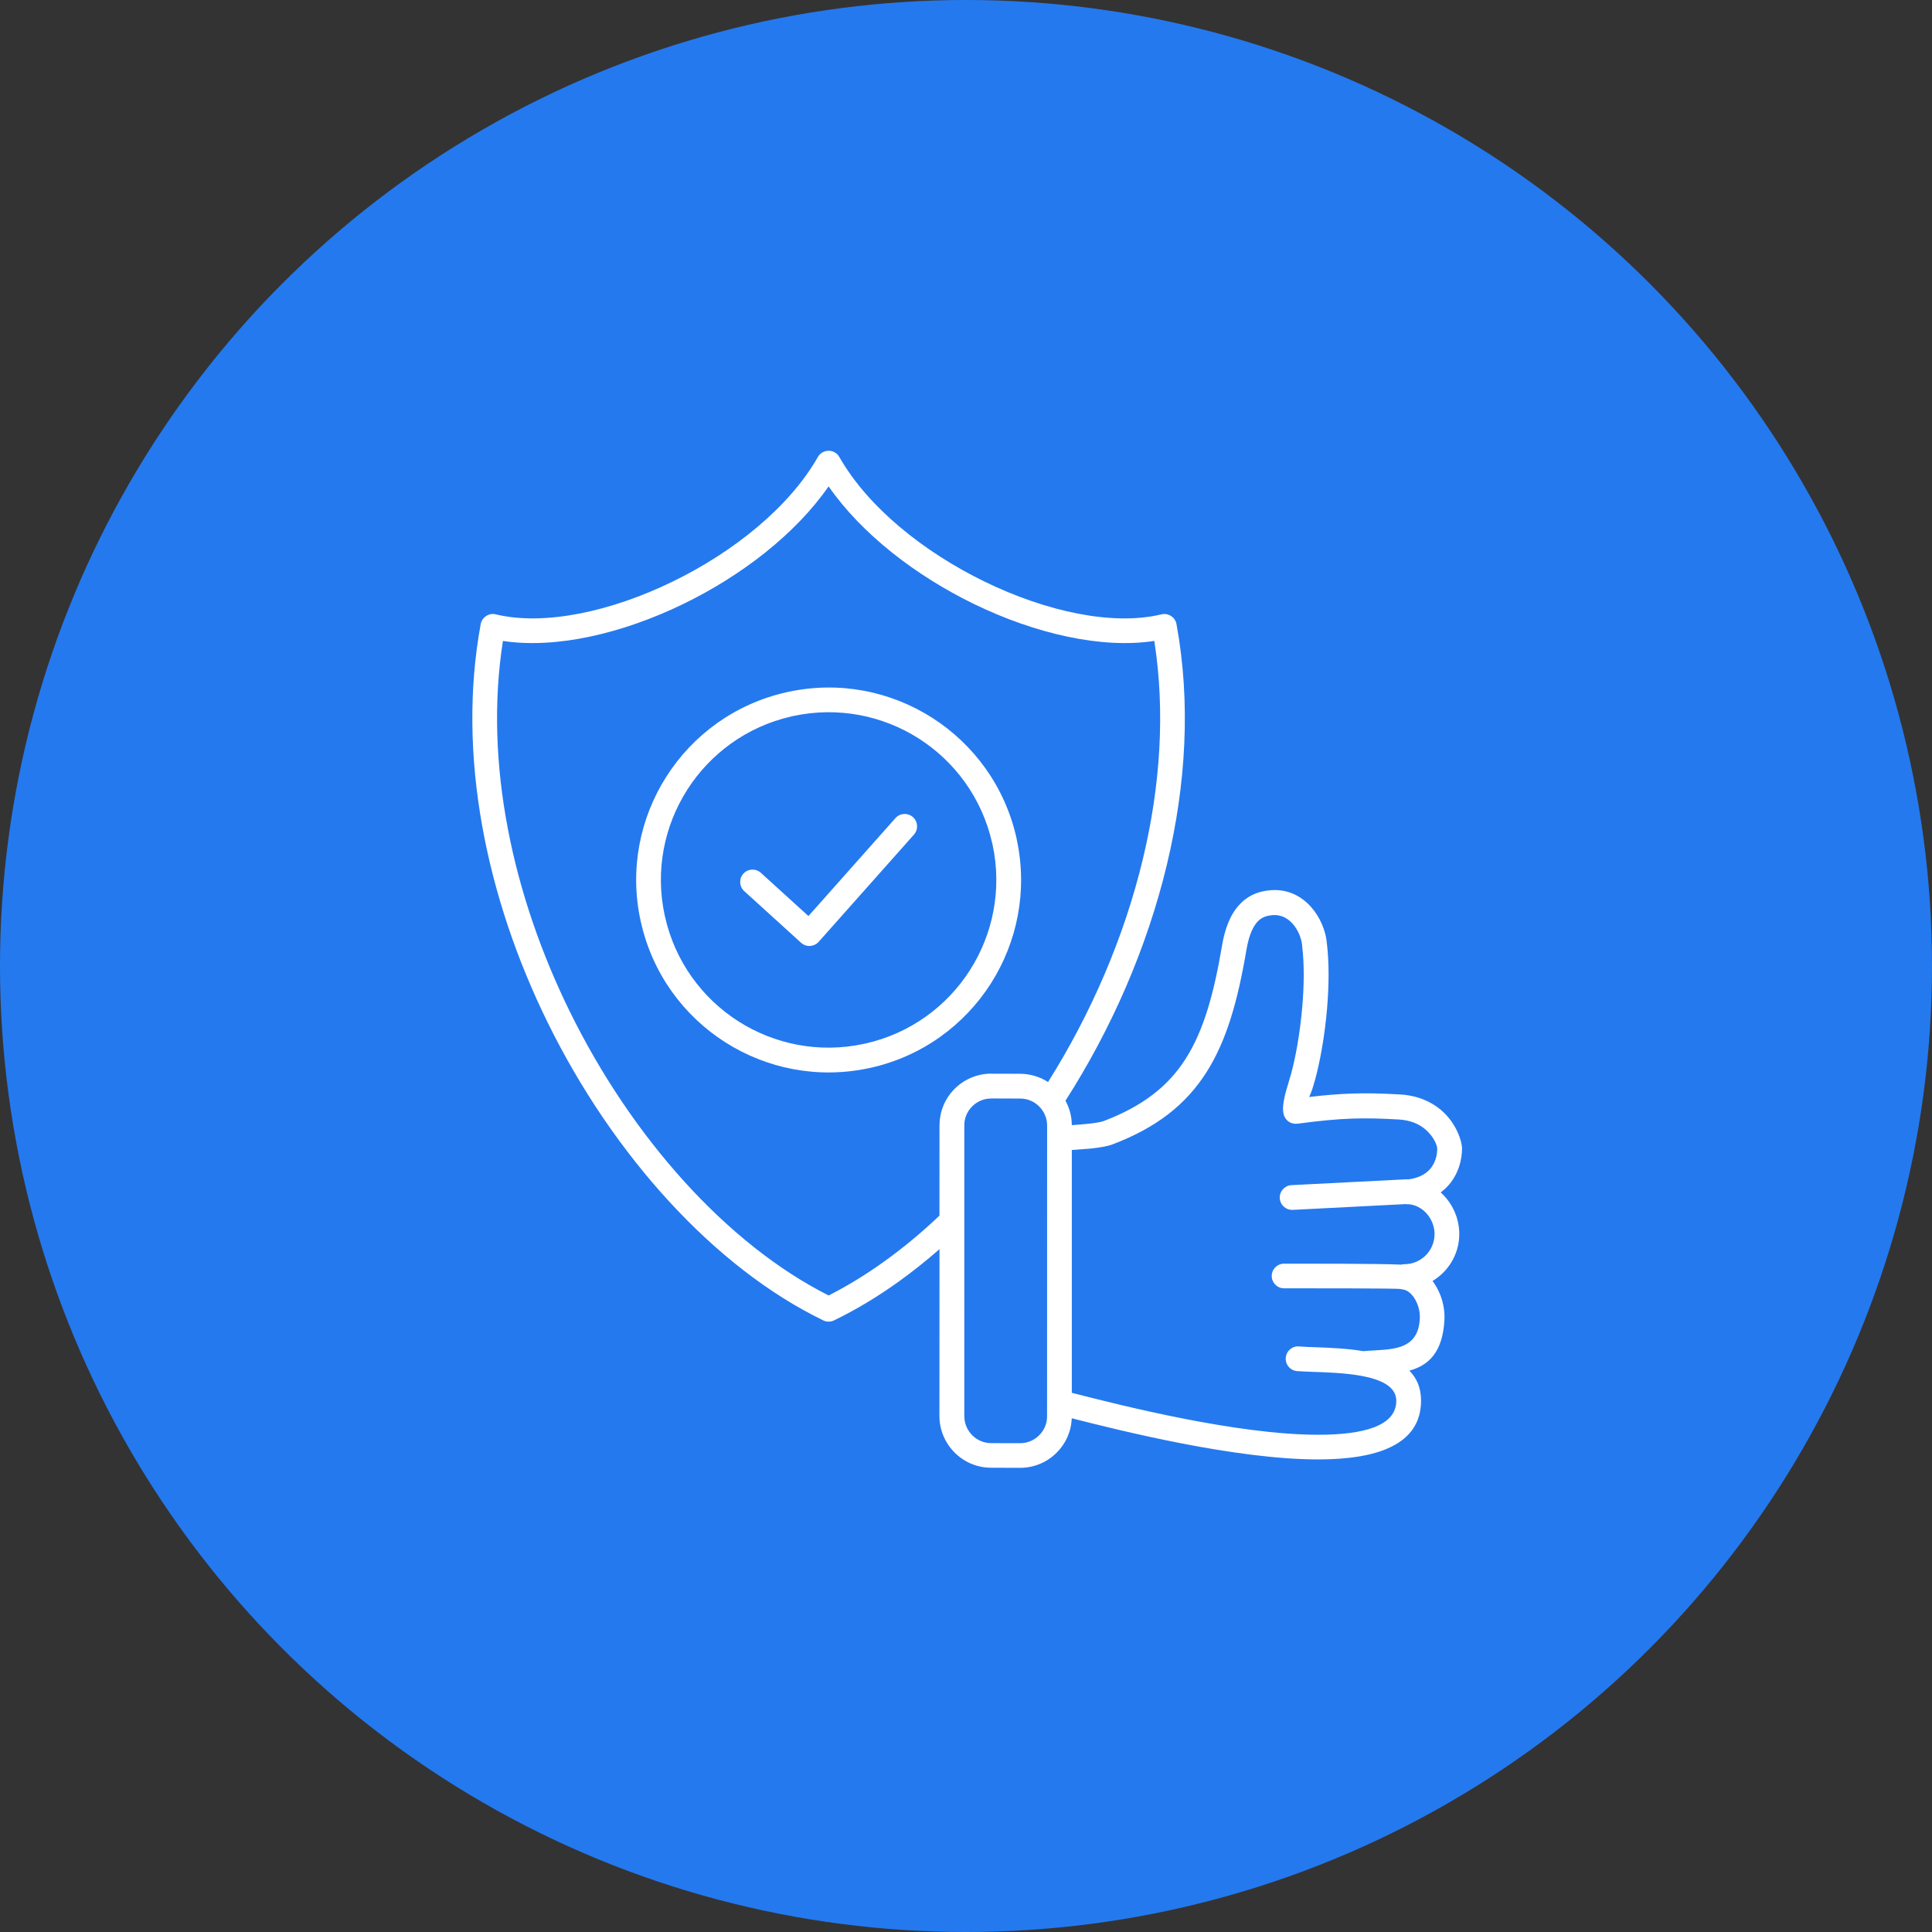
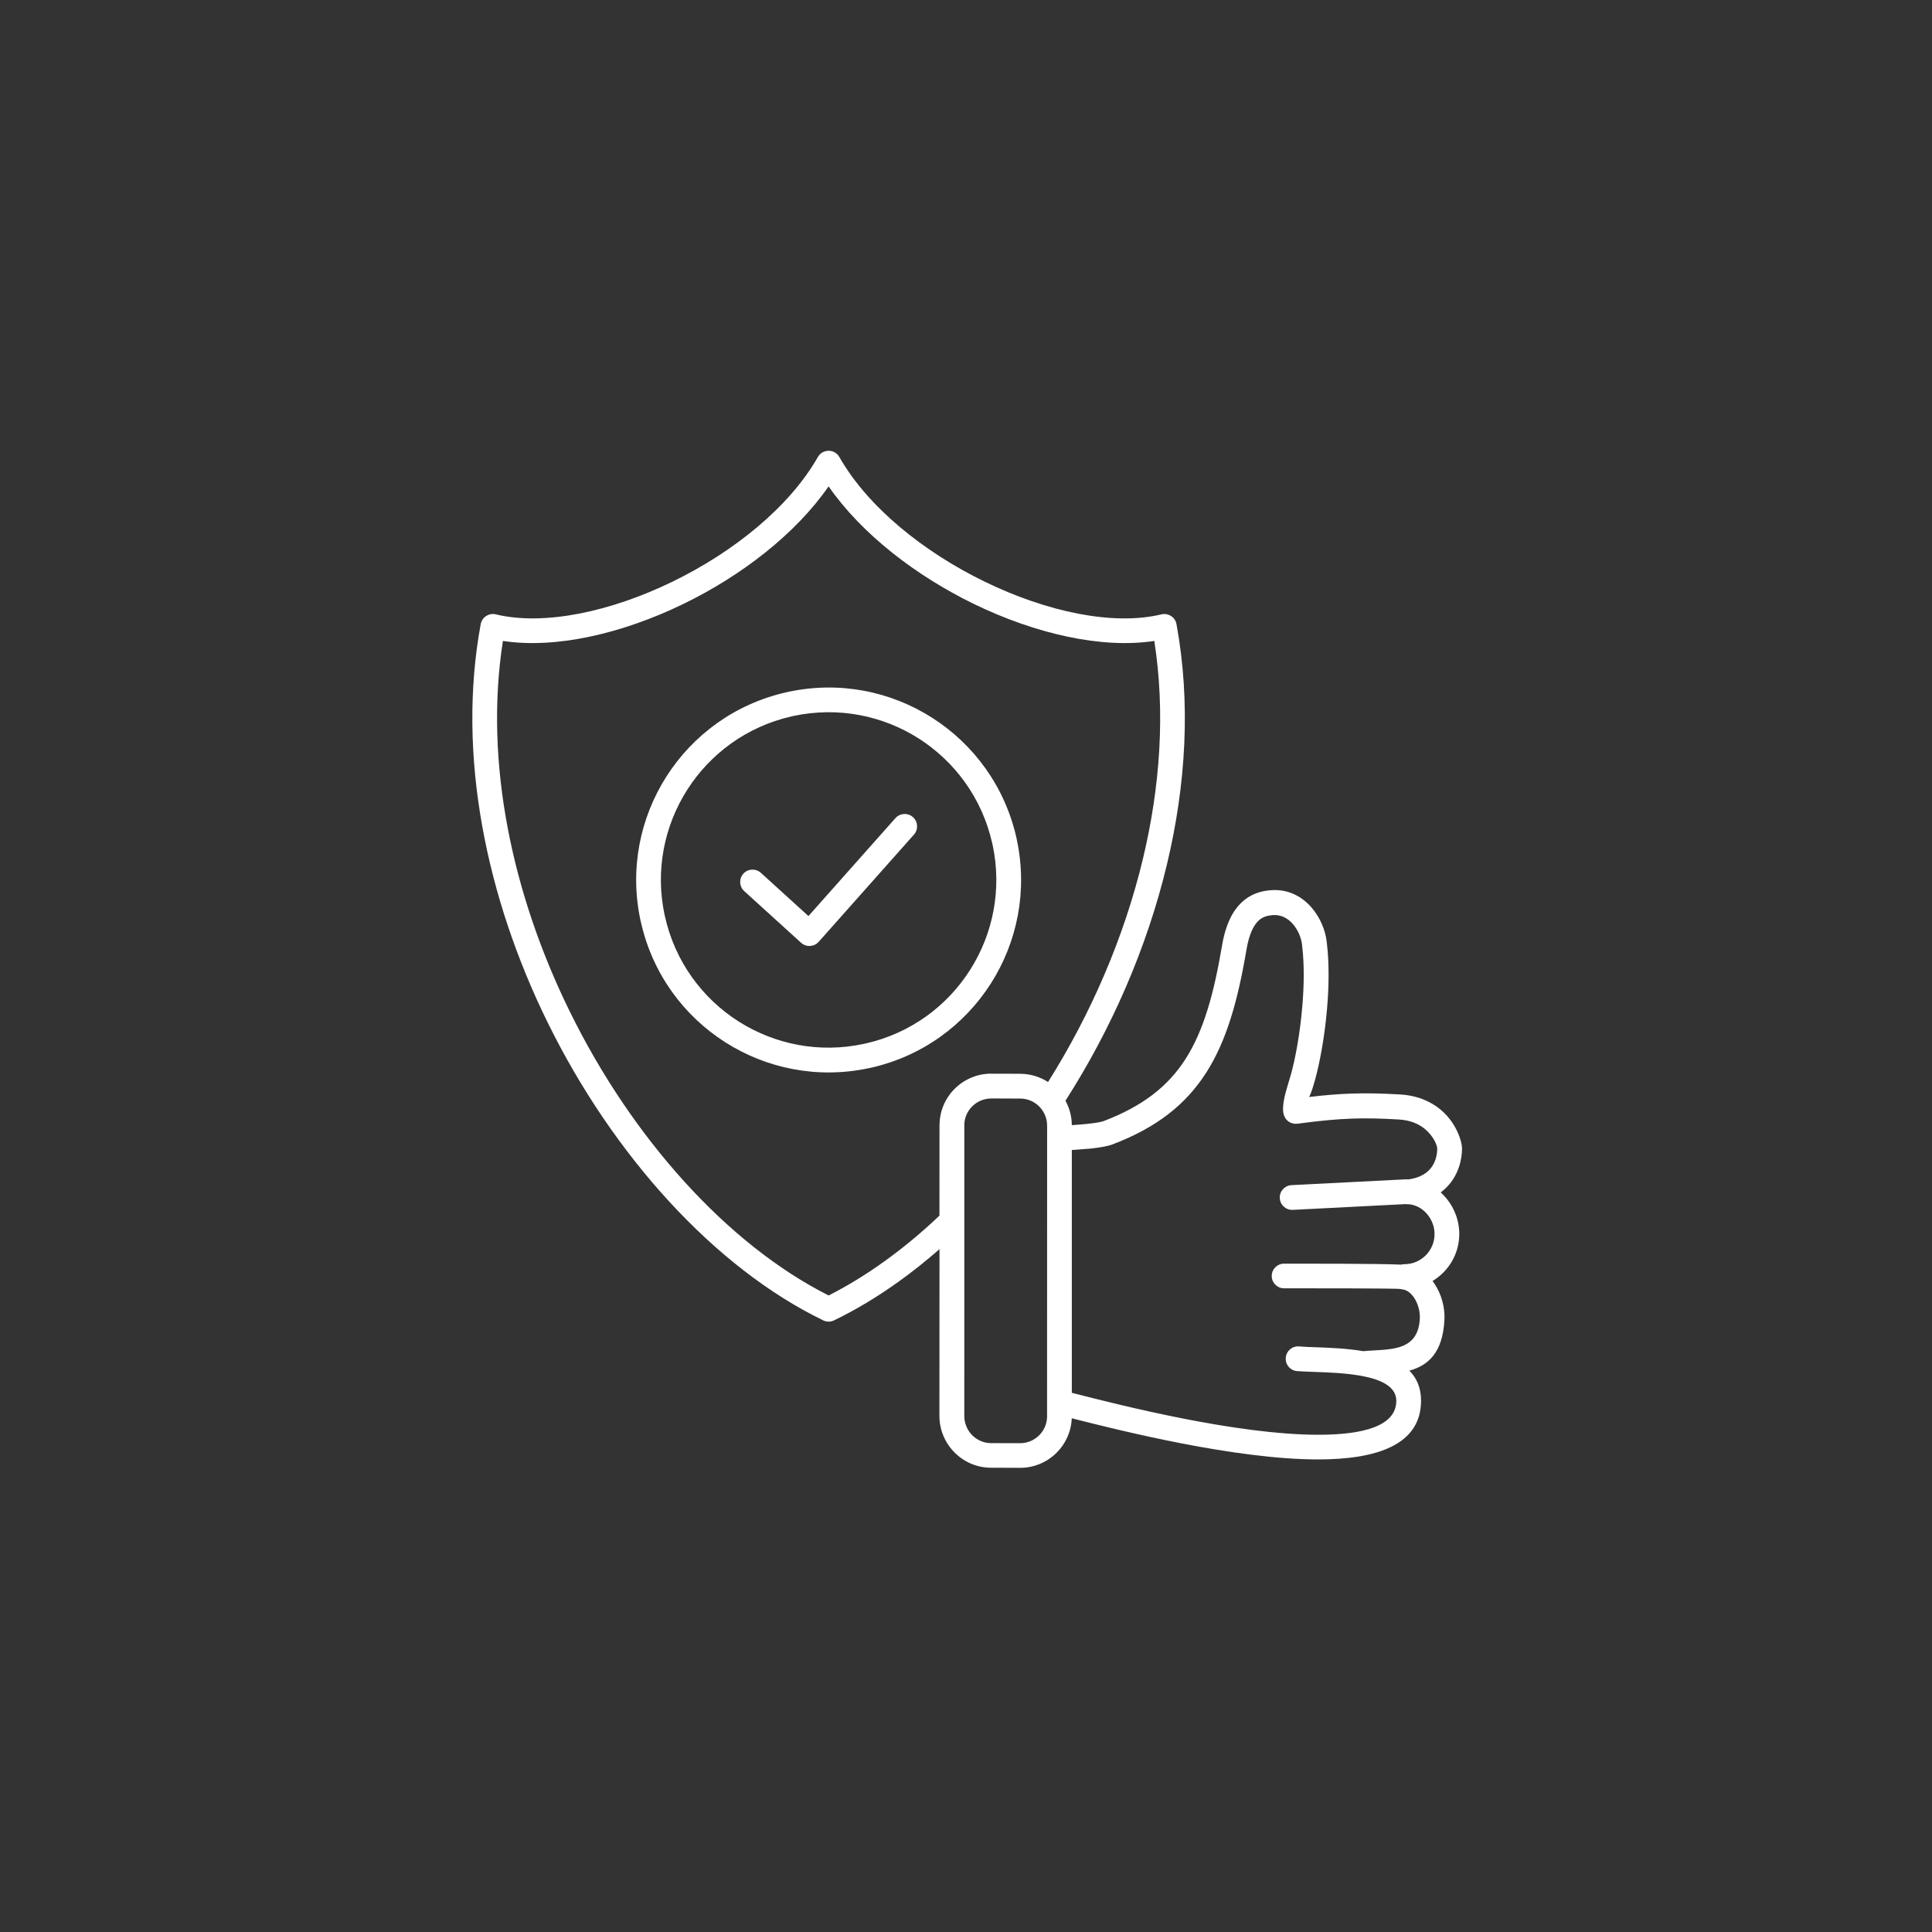
<svg xmlns="http://www.w3.org/2000/svg" width="75" height="75" viewBox="0 0 75 75" fill="none">
  <rect x="0" y="0" width="75" height="75" fill="#333333" stroke="none" />
-   <circle cx="37.5" cy="37.5" r="37.5" fill="#2479EF" />
  <path fill-rule="evenodd" clip-rule="evenodd" d="M36.471 48.492C35.948 48.949 35.415 49.374 34.875 49.76C34.062 50.343 33.226 50.846 32.376 51.258C32.239 51.324 32.086 51.319 31.958 51.258L31.953 51.254C27.749 49.216 23.805 44.869 21.257 39.687C18.89 34.873 17.721 29.324 18.661 24.228C18.709 23.968 18.959 23.796 19.219 23.843C19.233 23.847 19.247 23.85 19.261 23.853C21.14 24.298 23.715 23.743 26.106 22.58C28.477 21.428 30.641 19.687 31.749 17.742C31.88 17.512 32.173 17.431 32.404 17.561C32.484 17.606 32.545 17.672 32.586 17.746C33.694 19.689 35.856 21.428 38.225 22.58C40.623 23.747 43.208 24.303 45.088 23.849C45.347 23.788 45.605 23.946 45.666 24.204L45.671 24.229C46.23 27.265 46.043 30.458 45.299 33.563C44.521 36.813 43.134 39.964 41.361 42.73C41.516 43.011 41.605 43.334 41.608 43.678C41.829 43.663 42.038 43.647 42.225 43.627C42.513 43.597 42.735 43.561 42.844 43.52C44.356 42.944 45.347 42.172 46.028 41.101C46.727 40.004 47.125 38.569 47.44 36.704C47.583 35.862 47.862 35.355 48.187 35.044C48.544 34.702 48.927 34.603 49.251 34.565C49.279 34.562 49.307 34.56 49.337 34.557C50.016 34.508 50.541 34.804 50.91 35.225C51.255 35.62 51.455 36.132 51.502 36.553C51.505 36.574 51.507 36.596 51.509 36.617C51.604 37.407 51.589 38.313 51.514 39.181C51.422 40.243 51.234 41.265 51.043 41.947C51.022 42.024 50.986 42.141 50.948 42.264C50.911 42.381 50.865 42.491 50.821 42.585C51.446 42.511 51.963 42.47 52.448 42.453C53.082 42.43 53.651 42.448 54.336 42.486C55.032 42.524 55.545 42.764 55.915 43.069C56.545 43.587 56.756 44.329 56.756 44.578C56.756 45.017 56.619 45.609 56.175 46.072C56.101 46.149 56.019 46.221 55.928 46.29C55.961 46.32 55.992 46.35 56.024 46.381C56.386 46.748 56.618 47.251 56.646 47.794C56.649 47.847 56.649 47.883 56.649 47.901C56.649 48.487 56.41 49.02 56.024 49.405C55.9 49.529 55.762 49.637 55.611 49.728C55.636 49.759 55.658 49.792 55.68 49.825C55.951 50.225 56.099 50.746 56.073 51.237C56.004 52.522 55.438 53.007 54.712 53.209C54.994 53.494 55.165 53.871 55.165 54.373C55.165 56.084 53.459 56.655 51.17 56.655C47.961 56.655 43.514 55.543 41.605 55.057C41.585 55.582 41.363 56.054 41.014 56.398C40.651 56.759 40.15 56.981 39.601 56.981V56.982H39.596V56.981L38.47 56.977C37.916 56.976 37.416 56.749 37.055 56.385C36.693 56.02 36.468 55.518 36.468 54.967L36.471 48.492ZM40.43 43.055C40.419 43.042 40.409 43.029 40.399 43.016C40.381 42.995 40.362 42.975 40.343 42.955C40.154 42.764 39.894 42.647 39.609 42.646L38.483 42.642V42.644H38.478C38.192 42.644 37.931 42.759 37.743 42.947C37.554 43.134 37.435 43.393 37.434 43.677H37.435L37.434 54.97C37.434 55.26 37.55 55.521 37.738 55.712C37.927 55.903 38.187 56.022 38.472 56.022L39.597 56.025V56.023H39.602V56.025C39.889 56.025 40.149 55.908 40.338 55.72C40.527 55.533 40.646 55.275 40.647 54.99H40.646V54.985H40.647L40.649 43.697C40.649 43.455 40.568 43.233 40.43 43.055ZM40.685 42.004C42.342 39.373 43.635 36.4 44.367 33.344C45.042 30.527 45.241 27.639 44.81 24.881C42.773 25.194 40.188 24.603 37.809 23.447C35.545 22.346 33.448 20.727 32.166 18.881C30.886 20.727 28.788 22.348 26.524 23.447C24.145 24.603 21.56 25.194 19.523 24.881C18.781 29.632 19.91 34.774 22.119 39.267C24.533 44.179 28.229 48.302 32.167 50.29C32.889 49.925 33.608 49.485 34.314 48.978C35.054 48.449 35.775 47.85 36.469 47.192L36.471 43.675H36.473C36.474 43.123 36.701 42.624 37.063 42.264C37.427 41.903 37.929 41.679 38.477 41.679H38.482V41.681L39.607 41.684C40.005 41.688 40.374 41.803 40.685 42.004ZM41.608 44.642V54.068L41.69 54.09C43.469 54.544 47.992 55.697 51.171 55.697C52.909 55.697 54.204 55.367 54.204 54.378C54.204 53.821 53.603 53.552 52.861 53.413C52.83 53.41 52.797 53.405 52.767 53.397C52.187 53.298 51.533 53.275 51.018 53.257C50.75 53.247 50.51 53.239 50.352 53.226C50.087 53.204 49.89 52.972 49.913 52.708C49.934 52.443 50.166 52.245 50.431 52.268C50.623 52.285 50.824 52.291 51.051 52.299C51.604 52.319 52.281 52.344 52.924 52.452C53.077 52.438 53.23 52.429 53.383 52.421C54.197 52.373 55.056 52.324 55.117 51.195C55.132 50.907 55.046 50.601 54.89 50.371C54.77 50.195 54.614 50.07 54.441 50.055V50.053C54.415 50.052 54.387 50.047 54.36 50.039C54.247 50.009 50.558 50.012 49.929 50.012H49.847C49.582 50.012 49.368 49.797 49.368 49.533C49.368 49.269 49.583 49.055 49.847 49.055H49.929C50.502 49.055 53.55 49.051 54.396 49.093C54.437 49.081 54.478 49.076 54.523 49.076C54.844 49.076 55.135 48.944 55.346 48.734C55.558 48.522 55.688 48.23 55.688 47.911V47.85C55.673 47.549 55.541 47.269 55.34 47.065C55.171 46.892 54.949 46.776 54.702 46.749C54.661 46.753 54.62 46.751 54.58 46.744H54.544L50.182 46.967C49.917 46.978 49.692 46.774 49.681 46.509C49.669 46.244 49.873 46.019 50.138 46.007L54.5 45.785C54.549 45.782 54.582 45.782 54.597 45.782C54.626 45.782 54.656 45.783 54.686 45.783C55.064 45.729 55.318 45.589 55.484 45.417C55.721 45.17 55.793 44.839 55.793 44.589C55.793 44.477 55.671 44.12 55.306 43.821C55.076 43.631 54.746 43.482 54.282 43.457C53.621 43.421 53.073 43.403 52.482 43.424C51.888 43.445 51.237 43.505 50.363 43.623V43.621C50.181 43.646 49.991 43.564 49.889 43.394C49.7 43.082 49.878 42.494 50.029 41.996C50.059 41.899 50.087 41.805 50.116 41.701C50.291 41.076 50.464 40.12 50.552 39.108C50.623 38.295 50.638 37.455 50.551 36.735L50.549 36.712C50.547 36.699 50.547 36.686 50.546 36.671C50.516 36.416 50.396 36.105 50.185 35.865C49.998 35.651 49.736 35.5 49.404 35.524C49.389 35.526 49.374 35.526 49.359 35.529C49.197 35.547 49.007 35.593 48.851 35.745C48.662 35.928 48.489 36.263 48.387 36.87C48.051 38.853 47.615 40.398 46.835 41.624C46.037 42.878 44.902 43.773 43.186 44.426C42.998 44.497 42.694 44.549 42.324 44.589C42.108 44.607 41.865 44.625 41.608 44.642ZM28.891 34.593L31.097 36.597C31.293 36.777 31.598 36.762 31.777 36.566L31.78 36.563L35.479 32.4C35.655 32.201 35.639 31.898 35.44 31.72C35.24 31.544 34.938 31.561 34.76 31.76L31.384 35.561L29.538 33.884C29.342 33.705 29.037 33.719 28.858 33.915C28.68 34.111 28.695 34.416 28.891 34.593ZM30.801 27.794C30.776 27.802 30.75 27.807 30.722 27.812C28.985 28.207 27.568 29.265 26.678 30.659C25.788 32.056 25.425 33.79 25.804 35.536L25.809 35.552H25.807L25.811 35.565C26.199 37.321 27.262 38.753 28.665 39.648C30.061 40.538 31.792 40.898 33.534 40.523C33.549 40.518 33.566 40.515 33.582 40.511V40.513C35.333 40.123 36.761 39.062 37.654 37.66C38.543 36.266 38.905 34.535 38.532 32.793C38.523 32.768 38.517 32.742 38.513 32.714C38.118 30.976 37.06 29.559 35.667 28.669C34.275 27.782 32.544 27.421 30.801 27.794ZM30.591 26.86C30.574 26.861 30.558 26.864 30.541 26.869V26.871C28.534 27.319 26.895 28.536 25.87 30.145C24.848 31.748 24.433 33.737 24.866 35.738C24.868 35.755 24.871 35.771 24.876 35.787H24.878C25.325 37.795 26.543 39.434 28.152 40.459C29.753 41.479 31.739 41.894 33.738 41.464C33.75 41.462 33.761 41.461 33.771 41.459V41.458L33.781 41.456C35.795 41.01 37.437 39.791 38.466 38.178C39.486 36.577 39.9 34.591 39.471 32.592C39.469 32.581 39.468 32.569 39.466 32.557H39.464L39.463 32.547C39.017 30.534 37.797 28.891 36.185 27.863C34.582 26.84 32.593 26.427 30.591 26.86Z" fill="white" />
</svg>